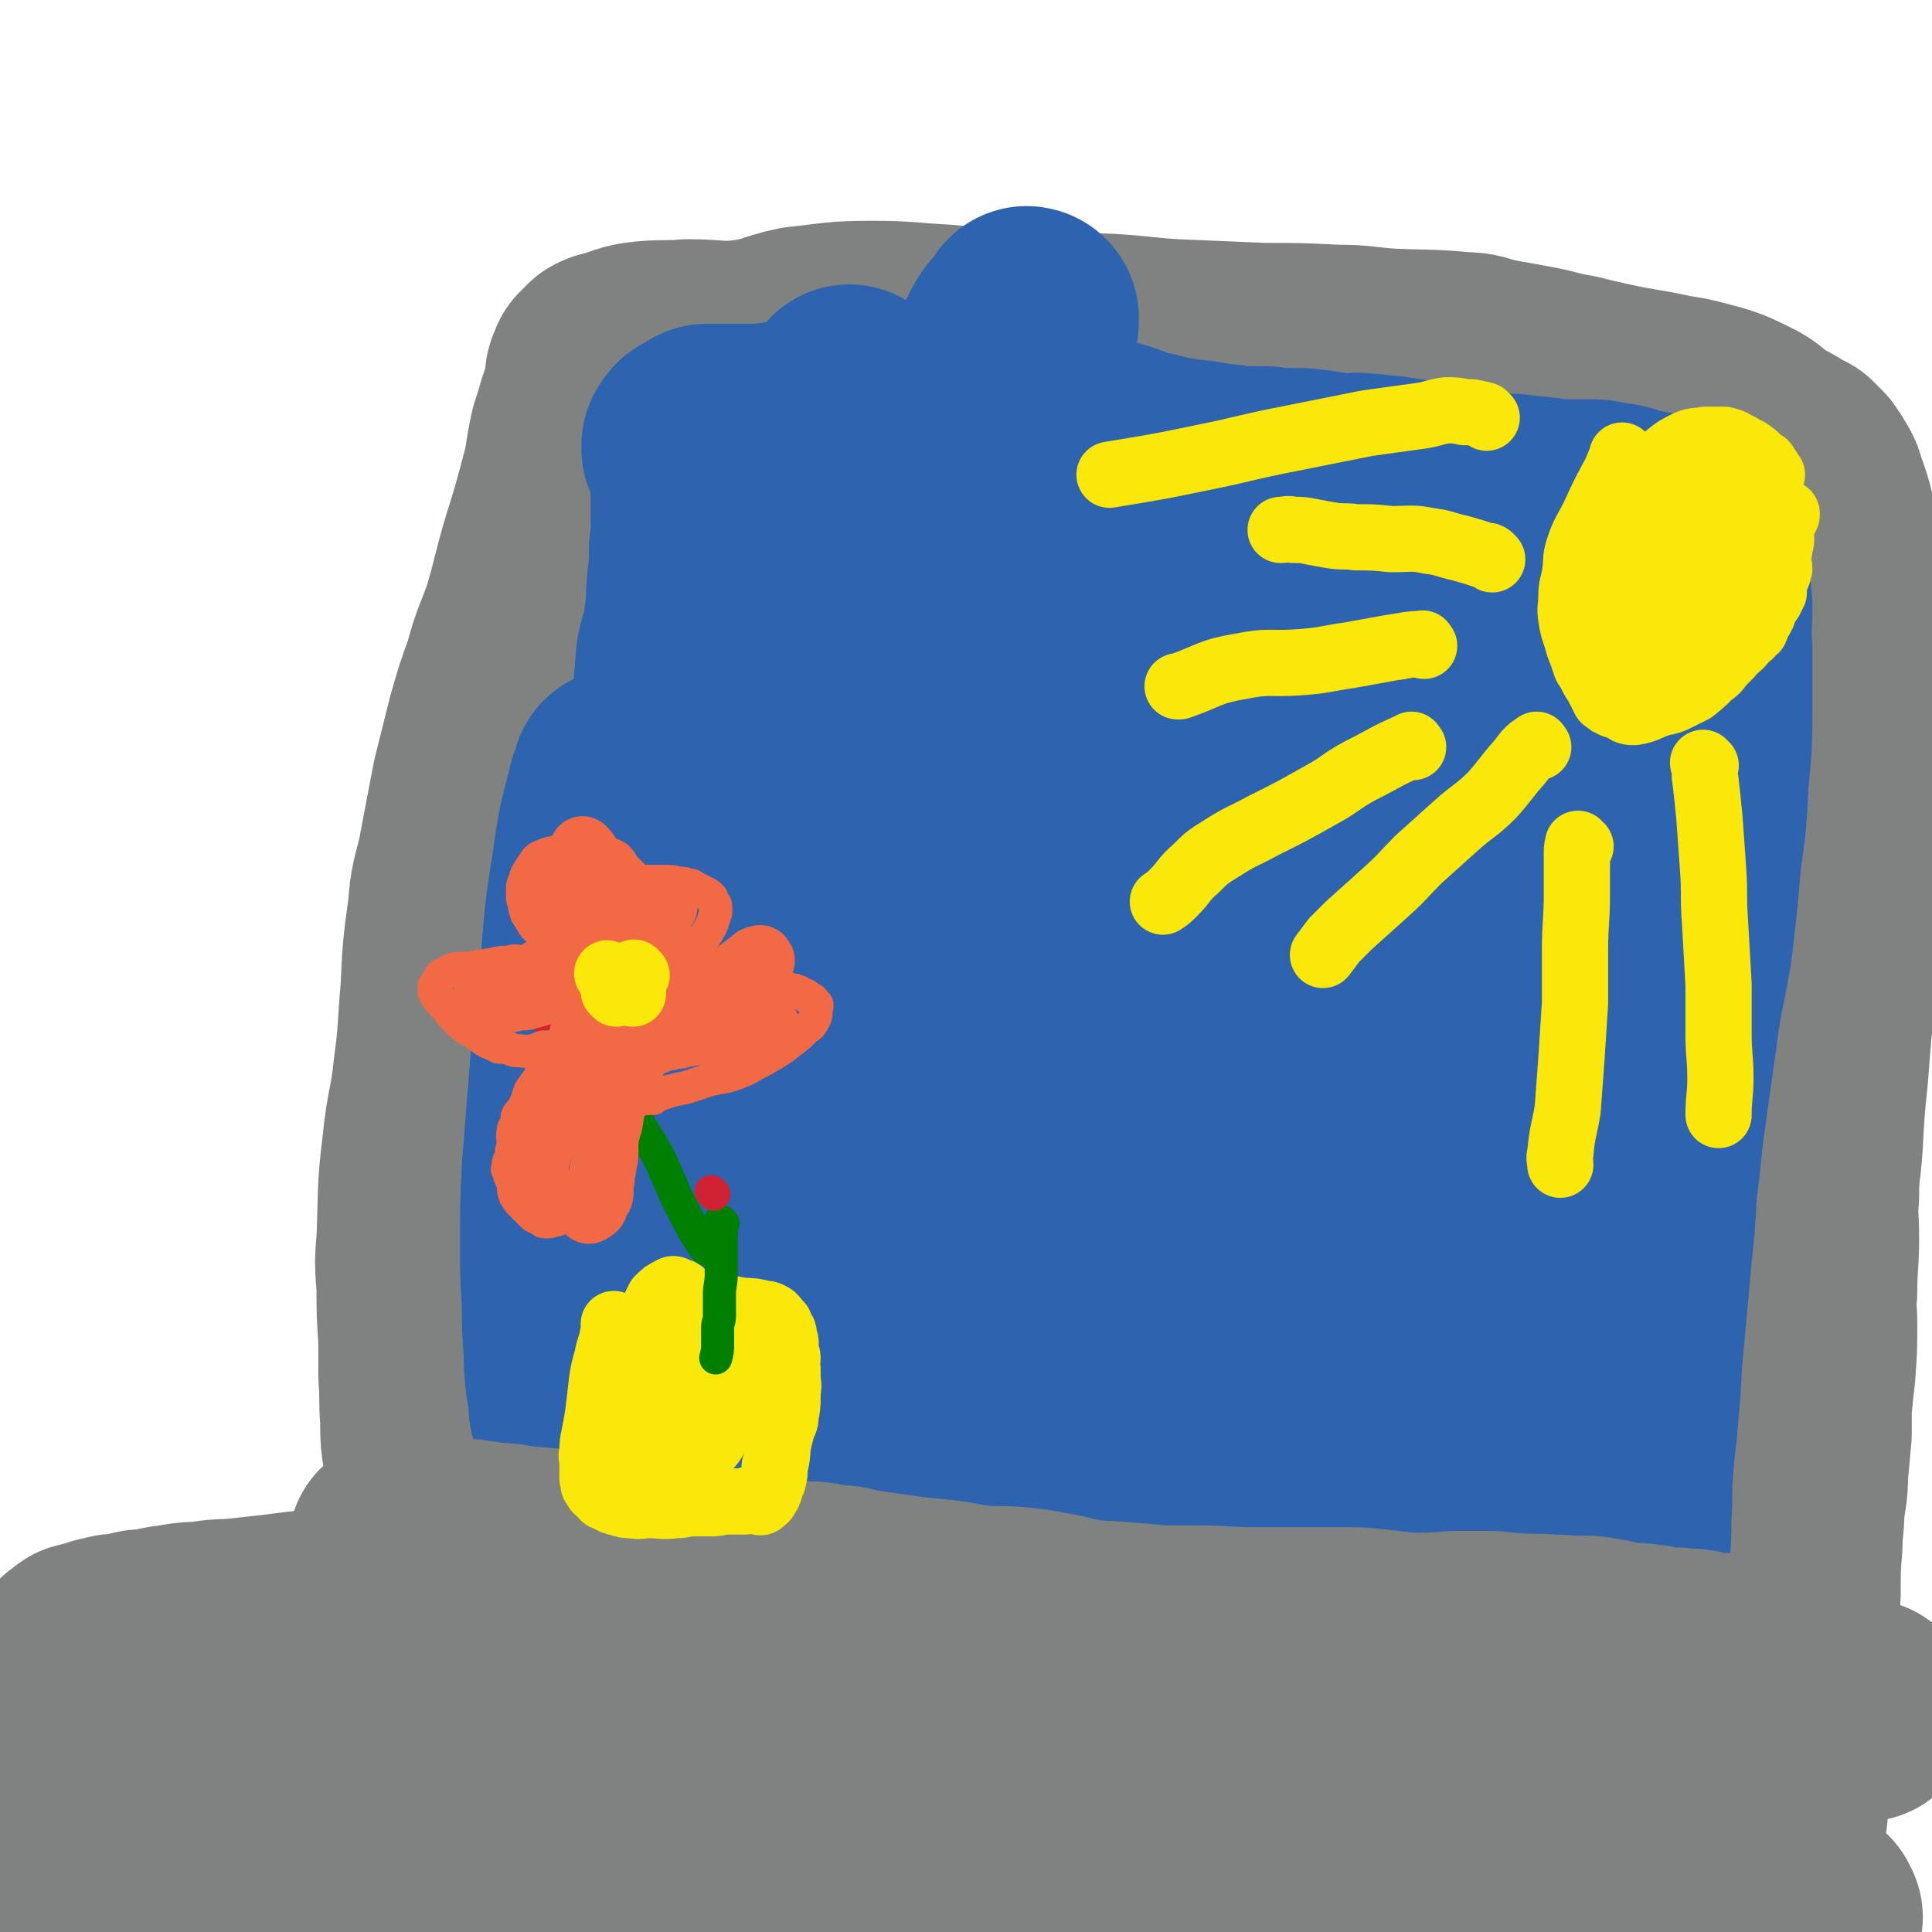
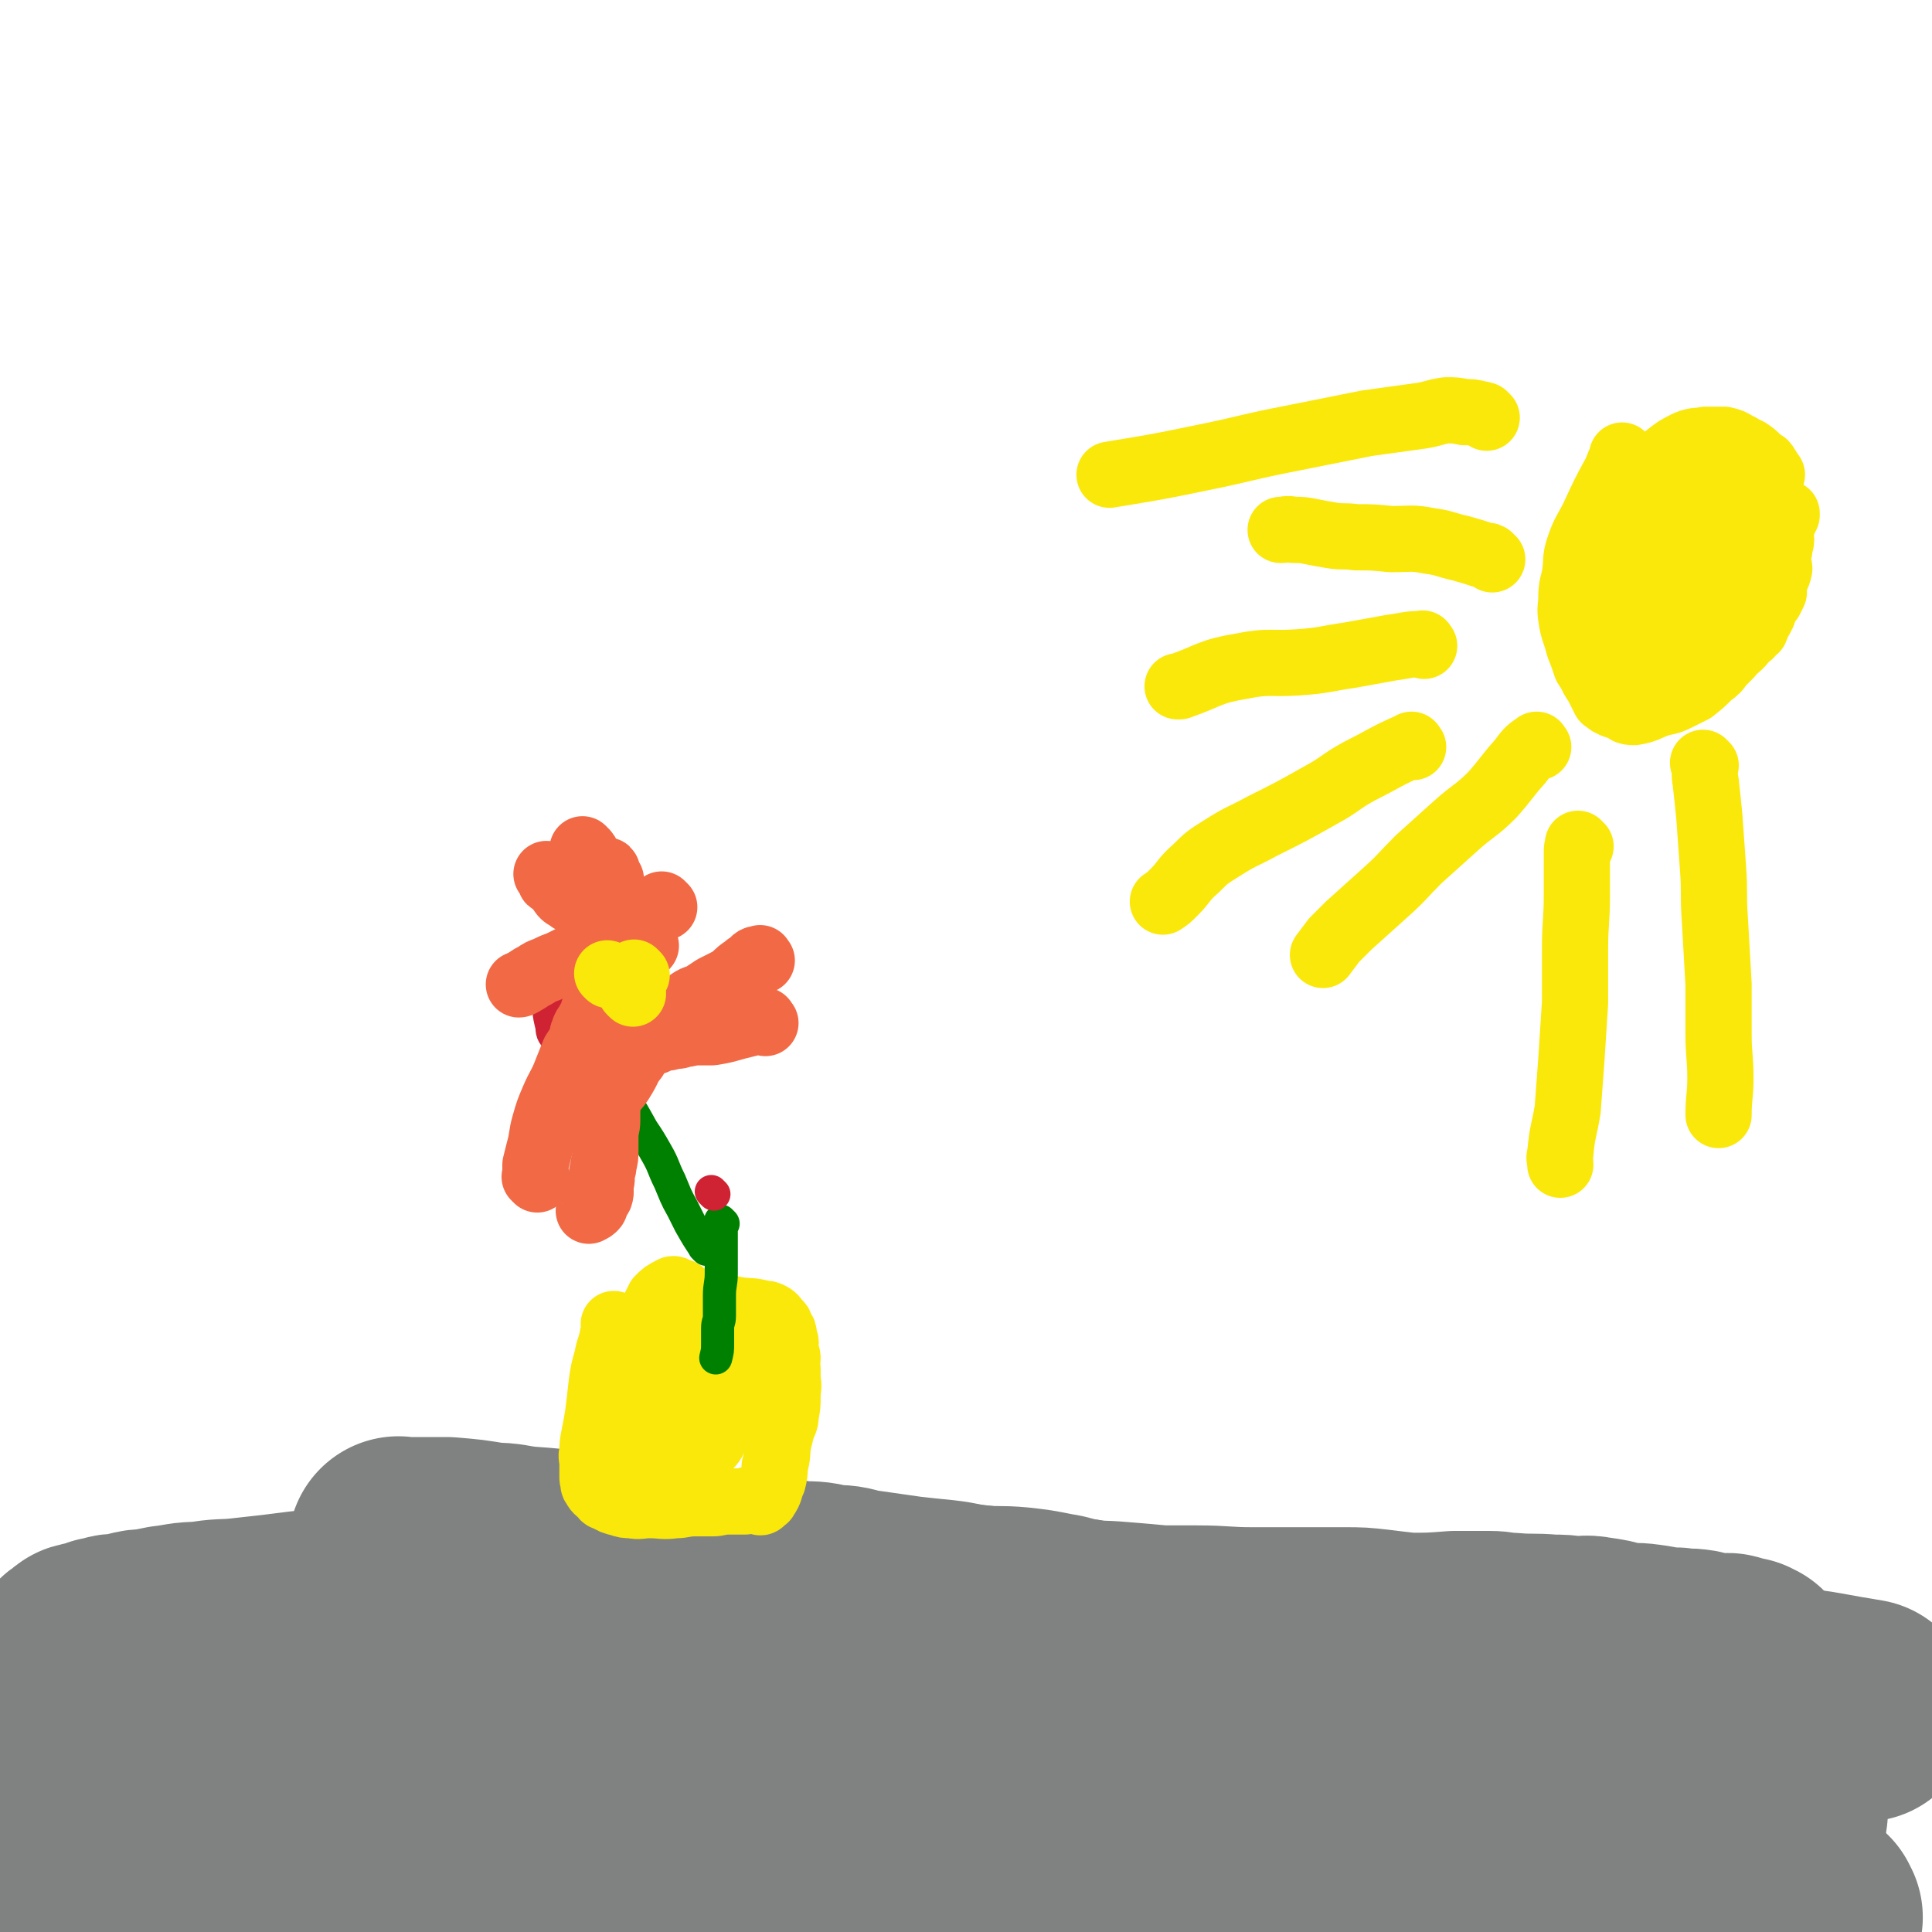
<svg xmlns="http://www.w3.org/2000/svg" viewBox="0 0 1050 1050" version="1.1">
  <g fill="none" stroke="#808282" stroke-width="120" stroke-linecap="round" stroke-linejoin="round">
    <path d="M275,1045c-1,-1 -1,-1 -1,-1 -1,-1 0,0 0,0 -1,-1 -1,-1 -2,-2 -2,-2 -1,-2 -2,-4 -1,-1 -1,-1 -2,-2 -2,-1 -2,-1 -3,-3 -2,-5 -1,-5 -2,-11 0,-6 -1,-6 -1,-13 -2,-12 -2,-12 -2,-24 -1,-8 0,-8 0,-17 0,-9 0,-9 0,-18 0,-5 0,-5 0,-10 0,-6 1,-6 2,-12 0,-5 0,-5 0,-10 1,-5 0,-5 0,-9 0,-3 1,-3 1,-6 0,-3 -1,-3 0,-5 0,-1 1,-1 2,-1 0,-1 -1,-1 -1,-1 0,-1 0,-1 0,-1 0,0 1,0 1,0 0,0 0,-1 0,-1 0,-1 1,0 1,-1 0,0 0,-1 0,-1 0,0 1,0 1,0 0,0 0,0 0,0 1,0 0,0 0,0 0,-1 0,0 0,0 " />
    <path d="M265,885c-1,-1 -1,-1 -1,-1 -1,-1 0,0 0,0 0,0 0,0 0,0 3,0 3,0 5,0 8,0 8,1 16,0 11,-1 10,-2 22,-2 13,-1 13,-1 27,-1 14,-1 14,-1 29,-2 12,-1 12,0 24,-1 14,-1 14,0 28,-2 13,-1 13,-4 26,-4 16,-1 16,0 31,2 13,0 13,0 26,1 17,2 17,1 34,3 17,2 17,2 34,5 16,2 16,1 31,4 17,2 17,2 34,5 17,2 17,3 34,6 16,2 16,1 32,3 15,2 15,3 31,6 15,2 15,1 31,3 16,2 16,3 32,6 17,2 17,3 34,6 14,2 14,2 28,4 11,1 12,1 23,3 10,1 10,1 20,2 10,1 10,1 19,2 6,0 6,0 11,0 5,1 5,1 10,2 3,0 3,0 6,0 4,0 4,0 7,1 3,0 3,1 7,1 2,0 2,0 4,1 1,0 1,0 3,1 1,0 2,0 3,1 0,1 0,1 0,2 0,0 1,-1 1,-1 0,0 0,1 0,1 0,0 1,0 1,0 0,0 0,0 0,0 0,0 0,0 0,0 -1,-1 0,0 0,0 0,0 0,0 0,0 0,1 0,1 0,1 0,1 1,1 1,1 0,8 -1,8 -2,15 -1,13 0,13 -1,26 -1,8 -2,8 -2,17 0,6 0,6 0,13 0,8 0,8 0,15 0,4 0,4 0,8 0,2 0,2 0,4 0,1 0,1 0,2 0,1 0,1 -1,2 0,0 0,0 0,1 0,0 0,0 0,1 0,1 -1,1 -1,2 0,1 0,1 -1,3 0,1 0,1 -1,2 -1,1 -2,2 -4,2 -15,1 -15,1 -30,0 -34,-1 -34,0 -68,-3 -46,-4 -46,-4 -93,-10 -30,-4 -30,-6 -60,-10 -24,-3 -25,-2 -49,-4 -24,-3 -24,-3 -47,-5 -20,-2 -20,-2 -39,-4 -17,-2 -17,-2 -33,-3 -14,-2 -14,-1 -28,-3 -10,0 -10,0 -20,-1 -3,-1 -3,-1 -7,-1 -1,0 -1,0 -3,0 0,0 0,0 0,0 2,0 2,-1 4,-1 25,-3 25,-2 50,-5 23,-3 23,-4 46,-7 20,-4 20,-3 40,-7 15,-2 15,-3 29,-6 12,-3 12,-3 25,-6 6,-2 6,-2 11,-3 3,-1 3,-1 6,-2 1,0 1,0 2,-1 1,-1 2,0 2,-1 1,-2 1,-4 -1,-5 -20,-8 -20,-10 -42,-14 -34,-6 -35,-4 -70,-7 -28,-1 -28,-1 -56,-1 -29,1 -29,1 -58,3 -27,3 -27,3 -54,6 -20,3 -21,2 -41,7 -10,2 -10,3 -20,6 -7,3 -7,3 -14,7 -1,0 -1,0 -3,1 -1,0 -1,0 -2,1 0,0 0,0 0,1 -1,3 -2,3 -1,6 9,12 9,13 20,24 13,11 13,12 29,19 18,7 19,6 39,8 17,2 18,1 35,0 19,-3 20,-3 38,-8 13,-3 12,-5 25,-9 12,-5 13,-4 25,-9 11,-4 11,-5 21,-9 7,-4 7,-4 15,-8 4,-3 4,-3 9,-5 4,-2 4,-2 8,-4 2,0 2,0 4,-2 0,0 1,0 1,0 -1,-2 -1,-2 -2,-3 -12,-6 -12,-10 -26,-11 -22,-2 -22,2 -44,5 -26,4 -26,4 -51,9 -24,4 -25,2 -48,9 -16,5 -16,7 -31,14 -12,6 -12,7 -24,13 -2,1 -2,1 -5,3 -2,2 -2,1 -4,4 -1,0 -1,1 0,2 2,3 2,4 7,7 10,6 11,8 23,10 30,5 31,4 62,3 35,-2 35,-3 70,-10 32,-6 32,-7 63,-16 27,-7 27,-8 54,-16 21,-6 21,-6 42,-11 21,-6 22,-5 42,-9 18,-5 17,-6 35,-9 18,-5 18,-4 37,-7 7,-1 7,0 13,-1 7,-2 8,-2 15,-4 2,-1 2,-1 4,-3 1,0 1,1 3,0 0,0 1,-1 0,-1 -9,-1 -10,-2 -21,-1 -25,0 -25,0 -50,4 -22,3 -22,5 -44,9 -24,4 -24,3 -48,6 -10,2 -10,1 -20,2 -8,1 -8,1 -16,2 -2,1 -3,0 -4,1 -1,0 -1,1 -1,2 0,0 0,0 0,0 23,4 23,5 46,9 22,4 22,6 44,7 18,0 18,-3 36,-5 22,-2 22,-1 44,-2 9,-1 9,-1 17,-2 9,-2 9,-2 18,-4 5,-1 5,-1 11,-2 2,-1 2,-1 4,-1 1,0 1,0 2,-1 0,0 0,0 0,0 0,0 0,0 0,0 -12,-4 -12,-5 -24,-7 -24,-5 -24,-7 -48,-9 -25,-2 -25,-1 -50,1 -23,1 -23,1 -45,4 -18,2 -18,1 -37,5 -16,3 -16,3 -33,8 -7,2 -7,2 -14,5 -4,1 -4,1 -7,3 -1,0 -1,0 -3,1 0,0 -1,0 -1,1 1,2 1,3 4,5 11,7 11,10 23,13 18,4 19,2 39,1 19,-1 19,-2 39,-6 23,-4 23,-4 46,-10 18,-4 18,-4 37,-9 10,-4 10,-4 20,-9 4,-1 4,-1 9,-4 2,0 2,0 4,-2 1,0 1,-1 2,-1 0,-1 0,-1 0,-1 -4,-4 -4,-5 -9,-8 -12,-5 -13,-5 -26,-8 -19,-3 -19,-2 -38,-3 -17,-2 -17,-2 -35,-3 -21,0 -21,0 -43,1 -20,1 -20,2 -39,4 -16,1 -16,1 -32,3 -11,1 -11,1 -21,3 -9,1 -9,2 -17,4 -5,1 -5,1 -9,3 -6,1 -8,3 -11,4 " />
-     <path d="M241,847c-1,-1 -1,-1 -1,-1 -1,-1 0,0 0,0 0,0 0,0 0,0 1,-3 2,-3 1,-7 0,-9 -1,-9 -2,-18 -2,-14 -2,-14 -3,-28 -2,-11 -2,-11 -2,-22 -1,-11 0,-12 -1,-23 0,-10 0,-10 0,-20 -1,-15 -1,-14 -1,-29 -1,-13 -1,-13 0,-25 1,-25 0,-26 3,-50 2,-21 4,-21 6,-41 3,-22 2,-22 4,-44 1,-22 1,-22 4,-44 1,-14 2,-14 5,-27 4,-21 4,-21 8,-42 4,-16 4,-16 8,-32 4,-14 4,-14 9,-28 4,-15 5,-15 10,-29 6,-20 5,-20 11,-40 5,-16 5,-16 9,-31 4,-14 3,-15 6,-29 2,-6 2,-6 4,-13 2,-6 2,-6 4,-12 1,-3 0,-3 1,-6 0,-1 -1,-1 0,-2 0,-2 1,-1 2,-2 0,-1 -1,-1 -1,-1 0,0 0,0 0,0 1,-1 1,-1 2,-2 1,-1 1,-1 2,-2 2,-1 2,-1 4,-1 9,-3 9,-4 18,-5 11,-1 11,0 23,-1 16,0 17,2 33,0 14,-2 14,-4 28,-7 19,-2 19,-3 39,-3 19,0 19,1 39,2 22,2 22,3 44,4 22,1 22,0 45,1 18,1 18,2 37,3 23,1 23,1 47,2 19,0 20,0 40,1 14,0 14,1 28,2 20,1 20,0 41,2 7,0 7,1 15,3 11,2 11,2 22,4 11,2 11,3 23,5 8,2 8,2 17,4 18,4 18,3 36,7 7,1 7,1 15,3 11,3 12,3 22,8 9,4 8,6 16,11 3,2 3,1 6,3 2,1 2,1 4,3 2,0 1,1 3,2 1,0 1,0 2,0 0,0 0,1 1,1 0,1 0,0 1,1 0,1 0,1 1,2 0,0 0,0 0,0 1,0 1,0 1,0 1,1 1,1 1,2 2,2 2,2 3,4 2,3 2,3 3,7 3,8 3,8 5,16 3,11 3,11 5,23 2,9 2,9 4,19 2,15 2,15 3,30 1,13 1,13 1,26 0,13 1,13 1,26 0,22 -1,22 -2,45 -3,25 -3,25 -6,51 -2,14 -3,13 -5,28 -3,26 -3,26 -5,52 -2,20 -2,20 -3,39 -1,14 -2,14 -2,28 -1,11 0,11 0,22 0,15 -1,15 -1,30 -1,9 0,9 0,18 0,13 0,13 -1,26 -1,9 -1,9 -2,19 0,7 0,7 0,14 -1,11 -1,11 -2,22 0,10 -1,10 -2,20 0,9 -1,9 -1,18 -1,13 -1,13 -1,27 -1,9 -1,9 -2,19 0,9 1,9 0,18 -1,7 -2,6 -2,14 -2,10 -2,10 -2,20 -1,5 0,5 -1,10 -1,4 -2,4 -2,8 -1,4 -1,4 -1,9 -1,3 0,3 -1,5 0,2 0,2 0,4 0,2 0,2 0,4 0,1 0,1 0,2 0,0 0,0 0,1 0,0 0,0 0,0 0,0 0,0 0,0 0,0 0,0 0,0 " />
  </g>
  <g fill="none" stroke="#2D63AF" stroke-width="120" stroke-linecap="round" stroke-linejoin="round">
-     <path d="M463,216c-1,-1 -1,-1 -1,-1 -1,-1 0,0 0,0 -2,4 -3,4 -5,8 -6,10 -6,11 -12,21 -7,13 -8,13 -14,27 -9,20 -10,20 -14,41 -6,25 -4,25 -6,50 -2,20 -2,20 -3,39 -2,23 -1,23 -3,46 -2,24 -1,24 -4,49 -2,21 -2,21 -6,42 -3,22 -4,21 -9,43 -4,19 -3,19 -7,39 -3,15 -2,15 -6,30 -3,13 -3,13 -7,25 -2,7 -2,7 -4,13 -1,2 -1,2 -2,4 0,1 0,1 0,2 0,0 0,0 0,0 -2,-18 -3,-18 -4,-35 0,-18 0,-18 1,-37 0,-22 0,-22 1,-44 2,-24 2,-24 4,-48 2,-21 2,-21 5,-42 2,-19 3,-19 5,-39 2,-13 1,-13 2,-26 1,-8 1,-8 2,-16 0,-6 0,-6 1,-12 0,-2 0,-2 0,-4 0,0 0,0 0,0 -1,2 -1,2 -2,5 -3,21 -3,21 -6,43 -3,26 -3,26 -5,53 -4,37 -3,37 -6,74 -3,34 -4,34 -7,67 -2,29 -1,29 -3,59 0,18 0,18 -1,37 -1,14 -1,14 -1,28 -1,4 0,4 0,9 0,2 -1,2 -1,4 0,1 0,3 0,2 0,-2 0,-4 0,-8 -2,-18 -2,-18 -3,-36 -1,-20 -1,-20 -2,-39 -2,-24 -2,-24 -4,-48 0,-15 0,-15 0,-30 -1,-29 -1,-29 -2,-58 0,-23 0,-23 0,-46 0,-21 1,-21 2,-41 0,-12 0,-12 1,-24 1,-7 1,-7 2,-13 0,-3 -1,-3 -1,-6 0,0 1,0 2,0 0,0 0,0 0,0 -3,5 -4,4 -5,10 -5,19 -5,19 -8,40 -4,26 -4,26 -6,54 -4,29 -4,29 -6,58 -2,25 -2,25 -4,50 -1,20 -1,20 -1,41 0,16 0,16 1,32 0,13 0,13 1,26 0,8 0,8 1,17 1,5 1,5 2,10 0,2 -1,2 0,5 0,1 1,1 2,2 0,0 0,0 0,0 1,0 1,0 2,-2 5,-8 7,-8 10,-17 5,-19 4,-20 8,-39 2,-15 2,-15 4,-30 2,-21 2,-21 4,-42 1,-13 1,-13 3,-27 2,-22 1,-22 3,-44 2,-21 2,-21 4,-42 3,-23 3,-23 6,-46 2,-20 2,-20 4,-40 2,-17 2,-17 4,-33 1,-12 1,-12 2,-25 1,-12 1,-12 2,-24 2,-9 3,-9 4,-18 2,-11 1,-12 2,-23 1,-8 1,-8 1,-17 1,-8 1,-8 1,-16 0,-8 0,-8 0,-16 0,-5 0,-5 -1,-9 0,-4 0,-4 -1,-7 0,-2 0,-2 -1,-3 0,-1 0,-1 -1,-2 0,-1 0,-1 0,-1 0,-1 0,-1 0,-1 0,-1 -1,0 -1,0 0,0 0,0 0,-1 0,0 0,-1 0,-1 0,0 1,0 1,0 1,0 0,-1 0,-1 0,-1 0,-1 1,-1 0,0 0,0 1,0 0,0 0,0 0,0 0,0 -1,0 -1,0 0,-1 1,-1 2,-1 2,-1 2,-2 4,-3 4,0 4,0 8,0 7,0 7,0 14,0 8,0 8,0 15,-1 9,0 9,-1 19,-1 9,-1 9,-1 19,-1 11,0 11,0 21,0 10,-1 10,-1 20,-1 9,0 9,-1 19,0 12,1 12,1 25,3 9,1 9,1 18,2 8,2 8,1 16,3 11,1 12,1 23,4 9,2 9,3 18,6 6,1 6,1 13,3 6,1 6,1 12,2 12,1 12,2 23,3 8,1 8,1 17,1 5,0 5,0 11,1 6,0 6,0 12,0 12,1 12,2 25,3 4,0 4,-1 9,0 4,0 4,0 9,1 5,0 5,0 9,1 5,0 5,1 10,2 7,1 7,1 15,3 6,1 6,1 12,2 4,1 4,1 8,2 4,0 4,0 8,0 5,0 5,0 10,0 9,1 9,1 18,2 7,1 7,1 13,1 5,0 5,0 10,0 5,0 5,0 9,1 4,1 4,1 7,1 5,1 5,2 10,3 4,1 4,0 9,2 3,0 3,1 6,2 3,0 3,0 5,1 2,0 2,0 4,1 1,0 1,0 2,0 0,0 0,1 1,1 1,0 1,0 2,1 0,0 0,0 0,0 0,0 0,0 0,0 1,1 1,0 1,1 0,0 0,0 1,1 1,2 1,2 2,4 1,6 0,6 1,12 1,10 1,10 2,21 0,12 -1,12 0,24 0,14 0,14 0,28 0,22 0,22 -2,43 -1,21 -1,21 -4,42 -2,24 -2,24 -5,49 -4,23 -5,23 -8,46 -3,21 -3,21 -6,43 -3,20 -2,20 -5,41 -1,19 -1,19 -3,38 -2,22 -2,22 -4,44 -2,20 -1,20 -3,39 -1,17 -2,16 -3,33 -1,12 0,12 -1,25 0,11 0,11 -1,22 0,8 -1,8 -1,16 0,4 0,4 0,7 0,2 0,2 0,3 0,1 0,1 0,2 0,1 0,1 0,1 0,1 0,1 0,2 0,0 -1,0 -1,0 0,1 0,1 0,2 0,0 0,1 0,1 0,0 -1,0 -1,0 -1,0 0,1 0,1 0,1 -1,0 -1,0 -1,0 0,1 -1,1 -1,1 0,1 -1,1 -1,0 -1,0 -2,0 -2,0 -2,0 -4,0 -5,0 -5,1 -10,0 -8,-1 -8,-2 -16,-4 -13,-5 -13,-6 -27,-9 -11,-4 -11,-2 -22,-5 -10,-2 -10,-3 -20,-5 -12,-4 -12,-4 -24,-7 -7,-2 -7,-1 -13,-3 -6,-2 -6,-3 -13,-5 -7,-3 -7,-4 -14,-6 -12,-4 -12,-4 -25,-7 -9,-3 -9,-2 -18,-4 -12,-3 -12,-5 -24,-7 -11,-2 -12,-1 -24,-2 -10,-1 -10,-2 -20,-3 -13,-2 -13,-4 -26,-4 -11,-1 -11,1 -23,1 -13,0 -13,-1 -27,-1 -16,0 -16,0 -31,1 -16,2 -16,3 -32,5 -18,3 -18,4 -35,5 -20,2 -20,1 -40,2 -12,1 -12,2 -24,3 -10,1 -10,1 -20,1 -4,0 -4,-1 -8,-1 -2,0 -2,0 -4,0 -1,0 -1,-1 -1,-1 0,0 0,0 0,0 5,-4 5,-6 11,-8 21,-8 22,-8 44,-13 23,-5 24,-4 48,-7 16,-2 16,-1 32,-3 20,-2 20,-3 41,-5 22,-2 22,-1 44,-2 14,-1 14,-1 27,-3 21,-3 21,-2 42,-6 14,-3 14,-3 28,-7 16,-5 17,-5 32,-10 13,-5 13,-6 25,-12 20,-8 20,-7 40,-15 14,-6 14,-5 27,-12 16,-9 17,-9 31,-20 12,-9 11,-10 21,-21 8,-8 9,-8 14,-17 8,-14 8,-14 13,-29 4,-12 4,-13 5,-26 1,-13 0,-13 -2,-26 -2,-12 -2,-12 -5,-24 -3,-12 -3,-12 -6,-24 -3,-11 -3,-11 -6,-22 -4,-11 -4,-11 -7,-23 -2,-6 -2,-6 -4,-13 -2,-4 -2,-3 -4,-7 -1,-2 -1,-2 -2,-4 -1,-1 -1,-1 -1,-1 -4,-1 -5,-4 -7,-1 -13,17 -15,18 -22,39 -11,37 -12,38 -14,76 -3,40 -1,41 4,80 5,32 6,32 16,63 9,29 11,29 23,57 7,17 6,18 14,34 2,5 3,5 5,9 1,2 1,2 2,4 0,0 0,0 0,0 3,-12 5,-12 6,-24 0,-30 -1,-30 -3,-60 -4,-34 -5,-34 -9,-68 -4,-27 -3,-27 -7,-54 -4,-27 -4,-27 -8,-54 -4,-20 -3,-21 -9,-41 -3,-13 -4,-13 -10,-27 -2,-5 -2,-5 -4,-10 -1,-3 -1,-3 -2,-5 0,0 0,0 -1,0 0,0 0,0 0,0 1,10 1,10 2,20 5,45 5,45 11,90 6,41 7,41 14,81 8,38 8,38 16,76 4,20 3,20 8,39 5,18 6,18 12,35 2,4 2,4 4,7 0,1 1,1 1,1 0,0 0,0 0,0 -3,-31 -1,-31 -7,-61 -7,-42 -10,-42 -18,-84 -8,-36 -7,-36 -14,-73 -8,-37 -7,-38 -16,-75 -7,-31 -8,-31 -16,-62 -6,-25 -5,-25 -12,-49 -7,-29 -6,-30 -16,-58 -7,-20 -8,-20 -17,-40 -4,-9 -5,-9 -10,-19 -1,0 0,-1 -1,-1 -2,-1 -3,-1 -4,0 -9,8 -11,8 -16,18 -11,24 -10,26 -16,52 -7,36 -6,37 -8,74 -3,44 -3,44 0,88 3,39 4,39 11,77 5,32 5,32 13,63 3,15 3,15 10,29 3,8 4,7 8,14 2,2 2,3 4,4 3,2 5,5 7,2 19,-19 21,-20 34,-45 17,-30 17,-31 26,-65 10,-37 8,-38 12,-76 3,-37 3,-37 3,-74 0,-22 0,-22 -3,-44 -4,-21 -4,-21 -11,-42 -5,-16 -6,-16 -12,-32 -5,-11 -5,-11 -10,-22 -3,-5 -2,-7 -7,-9 -8,-4 -9,-5 -18,-3 -11,2 -14,1 -22,10 -19,20 -18,22 -31,47 -17,31 -18,31 -29,64 -12,38 -12,39 -17,79 -5,42 -6,43 -3,85 3,40 5,40 17,78 4,14 6,13 14,25 5,7 5,8 11,14 5,3 5,4 10,4 18,-1 22,3 36,-7 21,-13 19,-18 33,-40 17,-26 18,-26 29,-55 12,-33 10,-34 17,-69 5,-27 4,-27 5,-55 1,-24 1,-24 0,-48 -1,-21 -2,-21 -5,-43 -3,-15 -1,-15 -7,-29 -7,-15 -8,-15 -18,-28 -6,-9 -6,-11 -16,-17 -13,-8 -14,-8 -29,-11 -11,-3 -13,-3 -24,1 -21,8 -23,8 -40,23 -17,16 -16,18 -29,38 -18,28 -18,28 -32,58 -16,33 -18,33 -28,68 -9,30 -8,31 -11,63 -3,27 -3,28 -1,55 1,28 1,29 6,55 3,12 5,12 10,22 4,8 4,9 9,15 2,3 3,2 6,4 2,1 2,4 3,3 7,-3 10,-3 14,-10 13,-21 13,-22 21,-47 9,-32 6,-33 12,-65 9,-42 12,-42 17,-84 3,-32 1,-33 -1,-65 -2,-25 -3,-25 -8,-49 -5,-20 -6,-20 -13,-39 -4,-13 -3,-14 -11,-25 -8,-12 -7,-14 -19,-22 -8,-5 -11,-6 -20,-4 -15,3 -18,4 -29,15 -21,19 -22,21 -37,46 -17,30 -15,32 -26,65 -11,33 -10,34 -16,68 -7,36 -7,36 -9,72 -3,30 -2,31 -1,61 1,24 1,24 5,47 3,12 4,12 8,24 2,4 2,4 4,7 1,2 1,2 2,3 1,1 1,2 2,2 2,0 3,0 4,-2 9,-19 11,-20 16,-40 9,-32 8,-32 14,-64 5,-33 6,-33 9,-66 3,-33 3,-33 3,-66 0,-27 1,-27 -2,-54 -3,-21 -4,-21 -9,-41 -4,-14 -3,-15 -8,-28 -3,-7 -4,-7 -8,-13 -2,-3 -2,-4 -4,-6 -1,-1 -2,-2 -3,-1 -10,10 -13,9 -19,23 -13,27 -13,28 -20,58 -8,35 -7,36 -10,72 -2,35 -1,36 1,72 2,40 2,40 8,81 4,27 4,27 11,55 5,21 6,21 12,43 2,6 2,6 4,13 1,1 1,1 2,3 1,2 1,2 1,3 0,0 0,0 0,0 3,-13 4,-13 5,-27 2,-26 1,-27 0,-54 -1,-29 -2,-29 -4,-59 -2,-26 -2,-26 -5,-52 -4,-26 -3,-26 -8,-53 -4,-21 -6,-21 -11,-41 -5,-22 -6,-22 -11,-44 -4,-19 -3,-19 -7,-39 -3,-13 -3,-13 -6,-27 -2,-6 -2,-6 -4,-11 -1,-2 0,-2 -1,-4 0,-1 -1,-1 -1,-1 -2,2 -3,2 -4,5 -7,22 -8,23 -10,46 -4,41 -2,42 -2,83 0,31 0,31 1,61 1,39 1,38 2,77 1,31 0,31 2,63 1,24 2,24 4,47 1,10 1,10 2,19 1,4 1,4 2,8 0,2 0,2 0,4 0,1 1,1 2,2 0,0 0,0 0,0 1,-18 2,-18 2,-35 1,-26 0,-26 -1,-53 -1,-24 -2,-24 -3,-49 -1,-31 -1,-31 -2,-63 -1,-24 -2,-24 -2,-48 -1,-19 0,-19 0,-39 0,-12 -1,-12 -1,-24 0,-3 0,-3 0,-5 0,0 0,0 0,0 0,0 0,-1 0,-1 -1,17 -1,18 -1,36 0,27 0,27 -1,54 -1,29 -2,29 -3,59 -2,29 -2,29 -3,59 -1,22 -1,22 -1,44 -1,18 -1,18 -1,35 0,9 0,9 0,18 0,2 0,2 0,4 0,1 0,1 0,2 0,1 0,1 0,2 0,0 0,0 0,0 0,0 -1,0 0,-1 2,-8 4,-7 6,-15 7,-28 6,-28 10,-56 4,-23 3,-23 6,-47 3,-21 2,-21 5,-42 4,-27 3,-27 8,-54 5,-23 5,-23 12,-46 4,-14 5,-14 9,-27 2,-5 2,-5 3,-10 0,-1 1,-1 1,-2 0,0 0,0 0,0 -6,13 -7,13 -12,26 -7,23 -6,23 -11,47 -7,30 -7,30 -12,60 -5,25 -6,25 -9,51 -4,28 -3,29 -6,57 -1,11 -2,11 -3,21 0,3 -1,3 0,5 0,1 1,2 2,2 1,-10 1,-12 2,-23 1,-18 2,-18 2,-37 1,-17 0,-17 0,-34 0,-15 -1,-15 -1,-29 -1,-21 -1,-21 -1,-42 0,-25 0,-25 1,-50 1,-18 2,-18 4,-36 3,-23 2,-23 6,-45 4,-27 3,-28 10,-55 6,-21 9,-20 17,-41 9,-24 9,-24 17,-48 5,-17 5,-17 11,-34 5,-16 4,-17 11,-33 5,-12 7,-11 12,-23 6,-11 6,-11 11,-22 3,-5 2,-5 4,-11 1,-1 1,-1 1,-3 0,-1 0,-1 0,-1 0,-1 -1,-1 -1,-1 0,0 0,0 0,0 -5,8 -7,7 -11,16 -5,12 -4,13 -9,25 -7,19 -7,19 -14,38 -6,16 -6,16 -12,33 -6,14 -5,14 -11,28 -4,11 -6,11 -10,22 -6,15 -5,15 -10,30 -4,11 -4,11 -7,22 -3,16 -3,16 -3,32 0,12 -1,13 2,24 3,12 4,12 9,22 3,7 2,7 6,13 4,5 4,5 9,9 2,2 2,3 6,4 3,2 4,2 8,1 8,-3 8,-3 15,-9 12,-9 13,-9 23,-21 9,-10 8,-11 15,-22 6,-12 6,-12 11,-25 5,-16 5,-16 9,-32 2,-10 2,-10 4,-20 1,-8 1,-8 2,-16 0,-6 -1,-6 -2,-11 0,-4 0,-4 -1,-7 -1,-2 -1,-2 -1,-4 -1,-1 0,-2 -1,-1 -11,0 -13,-3 -22,2 -19,9 -20,9 -34,25 -27,29 -28,30 -49,64 -8,12 -5,14 -9,27 " />
-   </g>
+     </g>
  <g fill="none" stroke="#808282" stroke-width="120" stroke-linecap="round" stroke-linejoin="round">
    <path d="M306,894c-1,-1 -1,-1 -1,-1 -1,-1 0,0 0,0 0,0 0,0 0,0 0,0 0,0 0,0 -1,-1 0,0 0,0 -4,0 -5,0 -9,0 -18,-1 -18,-1 -35,-1 -13,-1 -13,0 -25,0 -12,0 -12,0 -25,0 -8,0 -8,0 -16,0 -6,0 -6,0 -11,0 -6,0 -6,1 -12,1 -8,0 -8,0 -16,0 -7,0 -7,0 -14,0 -4,0 -4,0 -8,1 -4,1 -4,1 -8,2 -2,0 -2,0 -5,1 -3,2 -4,1 -7,3 -3,2 -3,2 -6,5 -2,2 -2,2 -5,4 -3,3 -3,3 -5,6 -3,2 -4,1 -6,4 -4,3 -3,4 -6,8 0,1 -1,1 -2,2 -1,2 -1,2 -3,5 -1,2 -1,2 -3,5 -1,3 -1,3 -1,6 -3,5 -4,5 -5,11 -1,7 0,8 0,15 0,5 1,5 1,9 1,8 1,8 1,15 1,10 0,10 1,19 0,6 0,6 1,12 0,5 1,4 1,9 0,4 0,4 0,8 0,2 1,2 1,4 0,2 0,2 1,4 0,2 0,2 0,4 0,1 0,2 0,3 0,0 1,0 1,0 0,1 0,1 0,2 0,1 1,1 2,2 0,0 -1,0 -1,0 0,0 1,0 2,0 0,0 -1,1 -1,1 0,1 1,0 1,1 0,1 0,1 0,1 0,1 0,1 0,1 0,0 0,0 0,0 " />
    <path d="M229,888c-1,-1 -1,-1 -1,-1 -1,-1 -1,0 -1,0 -2,0 -3,0 -5,0 -2,0 -2,-1 -5,-1 -1,-1 -1,0 -2,0 -3,0 -3,-1 -5,-1 -3,-1 -3,-1 -5,-1 -4,-1 -4,-1 -7,-1 -3,0 -3,-1 -5,-1 -3,-1 -3,-1 -6,-1 -3,0 -3,0 -6,0 -4,0 -4,0 -8,0 -4,0 -4,0 -8,0 -8,1 -8,1 -16,2 -9,1 -9,1 -18,2 -10,1 -10,0 -21,2 -10,0 -10,1 -19,2 -5,1 -5,1 -10,2 -4,0 -4,0 -8,1 -3,1 -3,1 -6,2 -3,0 -3,-1 -6,0 -1,0 -1,1 -2,2 -1,0 -2,-1 -2,-1 -2,0 -1,1 -2,2 -1,0 -1,-1 -1,-1 -1,0 -1,1 -2,1 -1,0 -1,0 -1,0 -1,0 -1,0 -1,0 -1,0 -1,1 -2,1 -1,0 -2,0 -2,0 -1,0 -1,1 -1,2 -2,1 -3,0 -4,2 -3,4 -4,4 -6,8 -3,4 -3,4 -4,9 -2,9 -1,10 -2,19 -2,14 -3,14 -3,27 -1,13 -1,13 -1,26 0,9 1,9 1,18 0,9 0,9 0,17 1,7 1,7 3,13 0,5 0,5 2,11 0,1 0,1 1,3 1,3 1,3 2,5 2,3 3,2 5,4 2,2 2,2 4,4 3,3 3,3 6,6 4,3 4,3 8,7 4,2 4,2 7,5 4,2 4,2 9,4 8,4 7,5 16,8 11,4 12,4 24,6 15,3 15,3 31,4 20,0 20,-1 41,-3 19,-2 19,0 38,-4 21,-5 20,-8 42,-13 17,-5 17,-5 34,-9 12,-3 12,-3 24,-5 4,-2 5,-1 10,-2 5,-2 5,-2 11,-3 2,-1 2,-1 5,-2 1,-1 1,-2 3,-2 1,-1 1,0 1,0 1,0 1,-1 2,-1 0,-1 -1,-1 -1,-1 -17,-10 -17,-11 -34,-19 -17,-8 -17,-8 -34,-12 -18,-6 -18,-3 -36,-8 -19,-5 -18,-7 -36,-12 -12,-3 -12,-3 -24,-6 -10,-2 -10,-2 -21,-4 -12,-2 -12,-3 -23,-5 -7,-1 -7,-1 -13,-1 -4,-1 -4,0 -7,0 -2,0 -1,-1 -2,-1 -1,0 -1,0 -1,0 0,0 0,0 0,0 2,-1 2,-1 5,-1 20,-2 20,-2 40,-3 25,-3 25,-2 51,-5 26,-3 26,-2 52,-6 32,-6 32,-6 63,-15 15,-5 15,-6 30,-13 9,-4 9,-4 18,-8 3,-1 3,0 5,-1 2,-1 2,-1 3,-2 1,-1 1,-1 1,-1 0,0 0,0 0,0 -1,-1 0,-1 -1,-1 -13,-5 -12,-6 -26,-9 -24,-5 -25,-5 -50,-8 -26,-2 -26,-1 -53,-2 -16,-1 -16,-1 -32,0 -21,1 -21,2 -42,4 -10,2 -10,2 -20,3 -12,2 -12,1 -24,4 -7,2 -6,3 -13,6 -3,2 -2,2 -5,4 -1,1 -3,1 -2,1 9,7 10,9 22,14 25,12 25,13 51,21 31,10 32,9 64,14 28,5 28,4 56,6 27,3 27,2 55,3 31,1 31,0 63,0 25,0 25,0 49,1 35,2 35,3 70,5 30,1 30,1 59,2 31,2 31,2 62,4 20,1 20,2 40,2 21,0 21,0 42,-1 20,-1 20,-2 39,-3 12,-1 12,-1 24,-2 14,-1 14,-2 28,-3 7,-1 7,-2 15,-2 7,0 7,1 13,1 6,0 6,-1 12,-1 11,0 11,0 23,1 4,1 4,1 9,1 2,0 2,-1 4,-1 2,0 2,0 3,0 2,0 2,0 3,0 1,0 1,0 2,0 1,0 1,-1 2,-1 0,-1 0,0 0,0 0,0 0,0 0,0 1,0 0,0 0,0 0,-1 0,0 0,0 0,0 0,0 0,0 -3,2 -3,2 -7,3 -6,2 -7,2 -13,2 -6,0 -6,-2 -13,-3 -21,-2 -21,-2 -41,-4 -13,-1 -13,-2 -25,-3 -20,-2 -20,-3 -40,-4 -26,0 -26,2 -53,2 -16,-1 -16,-2 -32,-2 -28,-1 -28,0 -57,1 -25,0 -26,0 -51,0 -29,0 -29,-1 -57,-2 -28,-1 -28,-1 -56,-2 -28,-2 -28,-2 -55,-5 -13,-1 -13,-2 -24,-4 -16,-3 -16,-2 -32,-6 -9,-1 -8,-1 -17,-4 -8,-2 -8,-3 -16,-4 -15,-3 -15,-2 -30,-4 -12,-1 -12,-1 -24,-2 -15,-1 -15,0 -30,-2 -11,0 -11,-1 -22,-1 -6,-1 -6,-1 -12,-1 -5,0 -5,0 -10,-1 -2,0 -2,0 -3,-1 -1,-1 -1,-1 -2,-1 -1,-1 -1,0 -2,0 -3,0 -3,0 -6,0 -2,0 -2,0 -4,0 -2,0 -2,0 -4,0 -2,0 -2,-1 -3,-1 -1,0 -1,1 -3,1 -1,0 -1,0 -3,0 -1,0 -1,1 -2,1 -1,1 -1,1 -3,2 -1,0 -1,-1 -1,-1 -3,2 -3,2 -5,5 -3,4 -3,4 -6,9 0,1 0,1 -1,2 " />
    <path d="M218,842c-1,-1 -1,-1 -1,-1 -1,-1 0,0 0,0 0,0 0,0 0,0 6,0 6,0 11,0 8,0 8,0 15,0 12,1 12,1 24,3 9,0 9,1 18,2 14,1 14,1 28,3 9,1 9,2 19,3 14,2 14,1 28,3 11,1 11,2 21,3 15,2 15,2 29,4 12,1 12,1 25,3 8,0 8,0 16,2 7,0 7,0 14,2 14,2 14,2 28,4 9,1 9,1 19,2 9,1 9,2 19,3 11,1 11,0 22,1 9,1 9,1 19,3 7,1 7,2 14,3 11,2 11,1 22,2 12,1 12,1 23,2 9,0 9,0 19,0 15,0 15,1 31,1 9,0 9,0 19,0 15,0 15,0 31,0 8,0 8,0 17,1 8,1 8,1 17,2 13,0 13,0 26,-1 9,0 9,0 18,0 6,0 6,1 12,1 11,1 11,0 22,1 6,0 6,0 13,1 5,0 5,-1 10,0 7,1 7,1 14,3 7,1 7,0 14,1 8,1 8,2 17,2 5,1 5,0 11,1 5,1 4,2 10,3 3,0 3,-1 7,-1 1,0 1,1 2,1 2,1 2,0 4,1 1,0 1,0 2,0 1,1 1,1 2,2 0,0 0,-1 0,-1 0,0 0,1 0,1 0,0 1,0 1,0 0,0 0,1 0,1 0,1 1,0 1,0 0,0 0,1 0,1 1,2 1,2 1,3 1,5 0,5 0,11 -1,6 -1,6 -2,13 -1,10 -1,10 -1,19 -1,8 -1,8 -1,17 0,7 0,7 0,14 0,6 1,6 2,12 0,4 0,4 1,8 1,3 1,3 2,6 1,3 1,4 3,7 2,3 3,3 7,7 2,2 3,2 6,4 2,2 2,2 4,4 2,1 2,0 4,2 1,0 1,1 3,2 0,0 1,-1 2,0 0,0 0,1 0,2 0,0 1,-1 2,-1 0,0 -1,1 -1,1 0,0 1,0 1,0 0,0 0,1 0,1 0,0 1,0 1,0 0,0 0,0 0,0 " />
    <path d="M936,920c-1,-1 -1,-1 -1,-1 -1,-1 0,0 0,0 0,0 0,0 0,0 0,0 0,0 0,0 -1,-1 0,0 0,0 1,0 1,0 2,0 8,1 8,1 16,2 7,0 7,1 14,1 12,2 12,1 23,3 11,2 11,2 23,4 0,0 0,1 0,1 " />
  </g>
  <g fill="none" stroke="#FAE80B" stroke-width="36" stroke-linecap="round" stroke-linejoin="round">
    <path d="M335,721c-1,-1 -1,-1 -1,-1 -1,-1 0,0 0,0 0,0 0,0 0,0 0,3 0,3 -1,6 -1,6 -2,6 -3,12 -2,7 -2,7 -3,14 -1,9 -1,9 -2,17 -1,6 -1,6 -2,11 -1,5 -1,5 -1,9 -1,3 0,3 0,6 0,1 0,1 0,3 0,1 0,1 0,3 0,1 0,1 0,2 0,2 1,1 1,2 0,1 -1,2 0,2 1,3 2,3 4,5 1,1 1,2 3,2 3,2 3,2 7,3 3,1 3,1 6,1 5,1 5,0 10,0 7,0 7,1 14,0 5,0 5,-1 10,-1 5,0 5,0 10,0 4,0 4,-1 9,-1 3,0 3,0 5,0 2,0 2,0 4,0 1,0 1,-1 2,-1 1,0 1,0 2,0 1,0 1,0 1,0 1,0 1,0 1,0 1,0 1,0 2,0 0,0 0,0 0,0 0,1 0,1 0,1 0,1 1,0 1,0 0,0 0,0 0,0 0,-1 0,-1 0,-1 1,-1 2,0 2,-1 3,-4 2,-5 4,-9 1,-4 1,-4 1,-8 2,-7 1,-7 2,-13 1,-4 1,-4 2,-8 1,-3 2,-3 2,-7 1,-5 1,-5 1,-10 0,-5 1,-5 0,-9 0,-3 0,-3 0,-6 -1,-3 0,-3 0,-6 0,-2 -1,-2 -1,-4 -1,-2 0,-2 0,-4 0,-2 -1,-2 -1,-3 0,-1 0,-1 0,-1 0,-2 0,-2 -1,-3 0,-1 -1,-1 -1,-1 0,-1 0,-1 0,-1 0,-1 0,-1 -1,-2 -2,-2 -2,-3 -4,-4 -2,-1 -2,-1 -4,-1 -7,-2 -7,-1 -14,-2 -5,-1 -5,-1 -9,-1 -6,0 -6,0 -11,2 -3,0 -3,1 -5,1 -3,1 -3,1 -6,1 -2,1 -2,1 -4,3 -2,1 -3,1 -4,2 " />
    <path d="M423,733c-1,-1 -1,-1 -1,-1 -1,-1 0,0 0,0 0,0 0,0 0,0 -2,1 -2,1 -4,2 -3,1 -3,0 -5,2 -3,2 -3,3 -6,6 -3,3 -3,3 -6,6 -2,3 -3,2 -5,5 -2,2 -2,2 -3,5 -2,2 -2,2 -3,5 -2,2 -2,2 -3,4 0,1 0,1 0,3 0,2 -1,2 -1,4 0,0 0,0 0,1 0,1 0,1 1,2 0,0 0,0 1,1 0,0 0,0 0,0 1,0 2,0 3,-1 3,-2 3,-2 6,-6 3,-4 3,-4 5,-10 1,-4 1,-4 1,-9 0,-4 0,-4 0,-8 0,-3 -1,-4 -1,-7 -1,-3 -1,-3 -3,-7 -1,-3 -1,-3 -4,-6 -2,-3 -2,-3 -5,-5 -2,-2 -2,-2 -4,-2 -3,-2 -3,-2 -5,-2 -3,0 -3,0 -6,1 -2,0 -2,0 -5,2 -2,1 -2,0 -4,2 -2,2 -3,2 -4,5 -3,5 -3,5 -5,11 -1,6 -1,7 -1,13 0,7 0,7 1,13 1,6 1,6 3,12 2,5 2,5 4,9 1,2 1,2 3,4 1,2 1,2 2,3 2,2 1,2 3,3 2,1 2,1 4,1 3,-2 4,-2 6,-5 4,-4 5,-4 7,-9 2,-9 2,-9 3,-18 0,-7 0,-7 -1,-14 0,-8 -1,-8 -3,-16 -2,-6 -2,-6 -5,-12 -2,-4 -2,-4 -4,-8 -2,-3 -2,-3 -5,-6 -2,-2 -2,-2 -3,-3 -1,-1 -1,-1 -2,-1 -2,-1 -3,-2 -4,-1 -4,2 -4,2 -7,5 -4,8 -4,8 -7,17 -4,11 -3,11 -5,23 -1,8 -1,8 -1,16 0,6 0,6 0,13 0,3 0,3 1,6 0,2 1,2 1,4 1,1 1,1 2,3 0,1 0,1 0,3 0,0 0,0 0,0 5,-5 7,-4 11,-10 4,-5 3,-6 5,-12 3,-9 4,-8 5,-17 1,-7 0,-7 0,-13 0,-6 0,-6 -1,-12 0,-2 0,-2 -1,-5 0,-1 0,-1 0,-2 0,-1 0,-1 -1,-2 0,0 0,0 0,0 -1,0 -1,-1 -2,0 -2,1 -2,1 -2,3 -3,5 -4,5 -5,11 -1,7 -1,7 0,14 1,7 0,7 2,15 2,4 2,4 4,7 2,3 2,3 4,7 0,1 0,1 2,3 0,1 1,0 2,2 0,0 0,0 0,1 1,0 1,0 2,0 0,0 0,1 0,1 0,0 0,-1 1,-2 0,-1 1,-1 1,-3 -2,-4 -2,-4 -4,-8 -5,-8 -6,-8 -11,-14 -3,-4 -4,-4 -7,-7 -3,-3 -2,-3 -5,-5 -1,-1 -2,-1 -3,-3 0,0 -1,0 -1,0 0,0 0,0 0,0 " />
  </g>
  <g fill="none" stroke="#008000" stroke-width="18" stroke-linecap="round" stroke-linejoin="round">
    <path d="M384,679c-1,-1 -1,-1 -1,-1 -1,-1 0,0 0,0 0,0 0,0 0,0 0,0 0,0 0,0 -4,-6 -4,-6 -8,-13 -2,-4 -2,-4 -4,-8 -4,-7 -4,-8 -7,-15 -4,-8 -3,-8 -7,-15 -4,-7 -4,-7 -8,-13 -5,-9 -5,-9 -10,-17 -3,-5 -3,-5 -7,-9 -2,-2 -2,-2 -4,-4 -2,-2 -2,-2 -4,-4 -3,-2 -3,-3 -7,-4 -3,-1 -4,0 -7,0 -2,0 -1,0 -3,1 " />
    <path d="M393,665c-1,-1 -1,-1 -1,-1 -1,-1 0,0 0,0 0,0 0,0 0,0 0,0 0,0 0,0 -1,-1 0,0 0,0 0,1 0,2 0,3 0,5 0,5 0,10 0,7 0,7 0,15 0,6 -1,6 -1,12 0,6 0,6 0,11 0,4 -1,3 -1,7 0,4 0,4 0,8 0,4 0,4 -1,8 " />
  </g>
  <g fill="none" stroke="#CF2233" stroke-width="18" stroke-linecap="round" stroke-linejoin="round">
    <path d="M388,649c-1,-1 -1,-1 -1,-1 -1,-1 0,0 0,0 0,0 0,0 0,0 0,0 0,0 0,0 " />
    <path d="M303,548c-1,-1 -1,-1 -1,-1 -1,-1 0,0 0,0 0,0 0,0 0,0 0,0 0,0 0,0 -1,-1 0,0 0,0 1,1 2,0 2,1 3,4 2,5 5,9 3,3 3,3 6,6 3,3 3,3 5,5 1,1 1,1 2,1 2,1 1,2 2,2 1,0 1,0 2,0 1,0 1,1 2,1 2,0 1,-1 3,-1 0,-1 0,0 0,0 1,-1 1,-1 2,-2 1,-1 2,0 2,-1 1,-2 1,-2 1,-3 0,-2 1,-1 1,-3 0,-2 0,-2 0,-4 0,-2 0,-2 -2,-4 -3,-4 -2,-4 -7,-8 -5,-4 -6,-4 -12,-6 -3,-2 -4,-1 -7,-2 -2,-1 -1,-1 -3,-2 -1,-1 -1,-1 -1,-1 -1,-1 -1,0 -2,0 -1,0 -1,0 -1,0 -1,0 -1,0 -1,0 -2,3 -2,3 -2,6 -1,8 -1,9 1,17 0,4 1,4 3,7 2,3 2,3 4,6 3,2 4,2 8,4 2,1 2,1 4,1 2,1 2,1 3,1 2,0 2,0 4,-1 2,-2 2,-3 4,-4 2,-2 2,-2 4,-4 1,-1 0,-1 1,-3 0,0 0,-1 0,-1 0,-2 0,-1 1,-2 0,-2 1,-2 1,-2 0,-2 -1,-1 -1,-2 -2,-3 -1,-3 -2,-5 -2,-1 -3,-1 -5,-1 -5,-2 -5,-2 -10,-4 -3,-1 -3,-1 -5,-1 -3,-1 -3,0 -5,0 -1,0 -1,0 -2,0 -1,0 -2,0 -2,0 -1,0 -1,0 -1,1 -1,1 -2,1 -1,3 3,7 6,10 9,15 " />
  </g>
  <g fill="none" stroke="#F26946" stroke-width="18" stroke-linecap="round" stroke-linejoin="round">
-     <path d="M300,525c-1,-1 -1,-1 -1,-1 -1,-1 0,0 0,0 0,0 0,0 0,0 0,0 -1,0 0,0 1,-3 2,-3 4,-5 2,-3 2,-3 4,-6 3,-4 4,-4 7,-7 4,-4 3,-4 6,-7 3,-3 3,-3 6,-6 4,-3 4,-3 7,-6 3,-3 3,-3 6,-5 2,-2 3,-1 5,-2 3,-1 3,-1 6,-1 5,0 5,0 10,0 5,0 5,0 9,1 3,0 3,0 5,1 2,0 2,0 3,1 2,1 2,1 4,2 1,1 1,1 2,1 2,1 2,1 3,2 1,1 1,1 1,2 1,2 2,2 2,4 0,2 0,2 0,3 -1,3 -1,3 -2,6 -2,4 -2,4 -4,7 -3,3 -3,3 -6,5 -3,2 -2,3 -5,5 -3,2 -3,2 -5,4 -3,2 -3,2 -5,4 -2,2 -2,2 -4,3 -2,2 -2,1 -4,3 -1,1 -1,2 -2,3 -1,1 -1,0 -2,1 -1,0 -1,0 -1,1 0,0 0,1 0,1 1,0 1,0 2,0 6,0 7,0 13,0 5,0 5,-1 10,-1 4,0 4,0 7,0 4,0 4,-1 7,-1 4,0 4,0 7,0 3,0 3,-1 6,-1 2,0 2,0 4,0 2,0 2,0 4,0 4,0 4,0 7,0 5,0 5,0 9,1 3,0 3,0 5,1 2,0 2,0 4,1 1,0 1,1 2,1 1,1 1,0 2,1 1,0 0,1 1,1 1,1 1,0 2,1 1,0 1,1 1,1 1,1 1,1 2,2 0,0 0,1 0,1 -1,3 0,4 -1,6 -2,4 -2,4 -5,6 -4,4 -4,4 -8,7 -5,4 -5,4 -10,7 -5,3 -5,3 -9,5 -5,3 -5,3 -10,5 -8,3 -8,2 -16,4 -6,2 -6,2 -12,4 -5,1 -5,1 -9,2 -3,1 -3,1 -6,2 -2,1 -2,1 -3,2 -2,0 -2,0 -4,0 -1,0 -1,0 -2,0 -1,0 -1,1 -2,1 -1,0 0,-1 -1,-1 -1,-1 -2,0 -2,0 -1,0 0,-1 0,-1 0,-1 -1,0 -1,0 -1,0 -1,0 -1,-1 0,0 0,0 0,0 0,3 0,3 0,6 -1,6 -1,6 -2,12 -2,5 -1,5 -3,10 -2,6 -1,6 -4,12 -1,3 -2,3 -4,5 -2,4 -2,4 -4,7 -2,3 -1,3 -3,5 -1,3 -2,2 -4,4 -2,2 -2,3 -5,4 -3,1 -3,0 -6,1 -3,1 -3,2 -5,2 -3,1 -3,1 -5,1 -2,0 -2,0 -3,-1 -2,-1 -2,-1 -4,-2 -3,-3 -3,-3 -6,-6 -2,-2 -2,-2 -4,-5 -1,-3 -1,-3 -1,-6 -1,-3 -1,-3 -2,-5 0,-1 0,-2 0,-3 0,-1 -2,0 -1,-1 0,-4 1,-4 2,-8 0,-2 0,-2 1,-5 0,-4 -1,-4 0,-7 0,-2 0,-2 1,-2 1,-2 1,-1 2,-2 0,-2 -1,-2 -1,-4 1,-2 1,-2 3,-4 1,-2 1,-2 2,-4 1,-3 1,-3 2,-6 2,-3 2,-3 5,-7 1,-2 1,-3 3,-5 1,-3 2,-2 4,-5 0,0 0,0 1,-1 0,-1 0,-1 1,-2 0,0 0,0 0,0 0,-1 1,0 1,0 0,0 0,0 0,-1 0,0 0,-1 0,-1 0,0 -1,0 -1,0 -1,0 -1,-1 -2,-2 -1,0 -1,0 -3,0 -1,0 -1,0 -2,0 -3,1 -3,2 -6,2 -4,1 -4,0 -8,0 -3,0 -3,-1 -6,-2 -3,0 -3,1 -6,-1 -5,-2 -5,-2 -10,-6 -4,-2 -4,-2 -8,-5 -2,-2 -2,-2 -4,-4 -2,-2 -2,-2 -4,-5 -2,-2 -2,-2 -4,-4 -1,-1 0,-1 -1,-2 0,-1 -1,0 -1,-1 -1,-1 0,-1 -1,-2 0,0 0,0 0,-1 0,0 0,0 0,0 0,-1 0,-1 0,-1 0,-1 0,-1 0,-1 3,-4 2,-6 6,-7 6,-4 7,-2 14,-3 6,-1 6,-1 12,-2 4,-1 4,-1 8,-1 4,-1 4,-1 8,0 4,0 3,1 7,2 4,0 4,0 8,1 4,0 4,0 8,1 2,0 2,-1 4,0 1,0 1,1 3,2 0,0 0,-1 0,-1 0,0 0,0 0,0 1,0 0,0 0,0 -1,-1 -1,-1 -1,-1 -3,-3 -3,-3 -6,-6 -3,-3 -4,-2 -6,-5 -3,-2 -3,-2 -5,-5 -1,-2 -1,-2 -2,-4 -2,-2 -2,-2 -4,-4 -1,-2 -1,-2 -3,-5 0,-1 -1,-1 -1,-2 -1,-3 -1,-3 -1,-5 -1,-2 -1,-2 -1,-3 0,-2 0,-2 0,-5 0,-2 0,-2 1,-4 1,-2 0,-2 2,-5 1,-2 1,-2 3,-4 1,-2 1,-3 3,-4 6,-3 6,-2 13,-4 4,0 4,0 9,0 3,-1 3,0 6,0 4,0 4,0 6,1 3,1 2,2 4,3 3,1 3,1 5,3 3,2 3,2 6,5 3,3 3,3 5,6 1,3 1,3 3,7 2,4 2,4 4,9 1,4 1,4 1,8 0,3 0,3 0,7 0,3 0,3 -1,6 " />
-   </g>
+     </g>
  <g fill="none" stroke="#FAE80B" stroke-width="36" stroke-linecap="round" stroke-linejoin="round">
    <path d="M883,249c-1,-1 -1,-1 -1,-1 -1,-1 0,0 0,0 0,0 0,0 0,0 -2,4 -2,4 -4,9 -6,11 -6,11 -12,24 -4,8 -5,8 -8,17 -2,6 -1,7 -2,14 -1,6 -2,6 -2,13 0,5 -1,5 0,11 1,7 2,7 4,15 2,5 2,5 4,11 2,3 2,3 4,7 2,3 2,3 4,7 1,2 1,2 2,4 2,1 2,2 3,2 3,2 3,1 7,3 2,1 2,2 6,2 7,-1 8,-3 15,-5 5,-1 5,-1 9,-3 4,-2 4,-2 8,-4 5,-4 5,-4 9,-8 4,-3 4,-3 6,-6 3,-3 3,-3 5,-5 2,-3 3,-3 5,-5 2,-2 2,-2 3,-4 2,-1 1,-1 3,-2 1,-2 1,-2 3,-3 1,-2 0,-2 1,-4 1,-2 2,-1 2,-3 2,-2 1,-3 2,-5 1,-2 1,-2 3,-4 1,-2 1,-2 2,-4 0,-2 0,-2 0,-4 1,-5 2,-4 3,-9 0,-2 -1,-2 -1,-4 0,-3 0,-3 1,-6 0,-3 1,-3 1,-6 0,-2 -1,-3 0,-5 1,-4 1,-4 3,-8 0,0 0,0 0,-1 " />
    <path d="M963,258c-1,-1 -1,-1 -1,-1 -1,-1 0,0 0,0 0,0 0,0 0,0 0,0 0,0 0,0 -1,-1 -1,-1 -1,-2 -1,-1 -1,-2 -2,-3 -2,-1 -2,-1 -3,-2 -3,-3 -3,-3 -6,-5 -3,-1 -3,-2 -6,-3 -3,-2 -3,-2 -7,-3 -5,0 -5,0 -10,0 -5,1 -5,0 -10,2 -6,3 -6,3 -11,7 -4,3 -5,4 -8,8 -4,4 -4,4 -6,9 -3,7 -4,7 -5,15 -2,9 -2,10 -2,19 0,8 0,8 1,16 0,5 0,5 2,11 0,3 0,3 2,6 1,4 1,4 4,7 1,3 1,3 4,5 3,2 3,2 8,3 4,0 5,1 9,-1 6,-1 7,-1 12,-6 8,-6 8,-7 14,-15 6,-9 5,-9 10,-19 2,-6 2,-7 4,-14 1,-5 1,-5 2,-10 0,-5 0,-5 0,-11 0,-2 0,-2 0,-4 -1,-3 -1,-3 -2,-6 -2,-3 -2,-4 -5,-5 -7,-2 -8,-2 -16,-1 -11,2 -11,3 -21,8 -7,3 -7,4 -14,9 -7,6 -8,6 -14,14 -4,6 -5,6 -8,13 -2,6 -2,6 -3,12 -1,4 -2,4 -1,8 0,4 0,5 2,9 0,3 0,3 2,5 2,4 2,6 6,7 7,1 8,0 17,-2 8,-1 8,-1 16,-4 6,-2 6,-2 12,-6 5,-4 5,-4 10,-9 5,-6 5,-5 9,-12 3,-3 2,-4 3,-8 1,-3 1,-2 3,-6 1,-3 1,-3 2,-7 0,-2 0,-2 0,-4 0,-2 0,-2 0,-4 0,-1 -1,-1 -1,-3 0,0 0,0 0,0 0,-2 0,-2 -1,-2 -3,-1 -4,-1 -6,0 -7,4 -7,4 -12,10 -6,9 -6,9 -11,19 -4,9 -4,9 -8,19 -2,7 -2,7 -4,15 -1,5 -1,6 -1,12 0,2 0,2 1,4 0,1 0,1 1,3 0,0 0,1 1,1 2,-1 3,0 6,-3 6,-5 6,-5 10,-13 8,-14 8,-14 13,-29 3,-10 2,-10 4,-20 1,-6 2,-6 3,-12 1,-4 1,-4 2,-9 0,-2 0,-2 0,-4 0,-1 0,-1 0,-2 0,0 0,0 0,0 0,-1 0,-1 -1,-1 0,0 0,0 0,0 -6,1 -7,0 -12,3 -11,6 -11,7 -19,16 -12,14 -12,15 -23,30 -8,12 -7,12 -13,24 -5,10 -5,10 -9,21 -2,4 -1,4 -2,9 0,2 -1,2 -1,4 0,1 0,2 0,3 0,0 0,0 -1,0 0,0 0,0 0,0 6,-6 7,-6 12,-13 5,-8 5,-8 8,-16 4,-10 2,-10 5,-20 2,-5 3,-5 5,-10 2,-6 1,-7 3,-13 1,-5 2,-4 3,-9 1,-3 1,-3 1,-5 0,-2 -1,-2 -1,-3 -1,-2 -1,-2 -1,-4 -1,-1 -1,-1 -1,-3 -1,-1 -1,-2 -1,-3 -1,-2 -1,-1 -2,-3 0,-1 1,-2 0,-2 0,-1 -1,0 -1,0 -1,0 0,-1 0,-1 0,0 0,0 -1,0 -1,0 -2,-1 -3,0 -4,5 -4,6 -6,12 -2,6 -2,6 -3,13 -2,5 -2,5 -2,10 0,4 0,4 0,9 0,2 0,2 1,5 0,2 0,2 1,5 1,1 1,1 1,3 1,1 0,1 0,2 0,0 1,0 1,0 0,1 0,1 0,2 2,1 2,1 5,1 3,0 4,0 7,-1 4,-3 4,-3 7,-7 2,-2 2,-3 4,-5 2,-3 2,-3 3,-5 1,-1 1,-1 1,-2 0,-2 0,-2 1,-2 1,-1 1,0 1,-1 1,-1 0,-1 0,-3 0,-1 0,-1 0,-3 -1,-2 -1,-1 -2,-3 " />
    <path d="M811,304c-1,-1 -1,-1 -1,-1 -1,-1 0,0 0,0 0,0 0,0 0,0 -1,-1 -1,-1 -3,-1 -6,-2 -6,-2 -13,-4 -9,-2 -9,-3 -17,-4 -10,-2 -10,-1 -21,-1 -10,-1 -10,-1 -19,-1 -7,-1 -7,0 -13,-1 -6,-1 -6,-1 -11,-2 -5,-1 -5,-1 -10,-1 -4,-1 -4,0 -7,0 " />
    <path d="M836,406c-1,-1 -1,-2 -1,-1 -5,3 -5,4 -9,9 -8,9 -7,9 -15,18 -9,9 -10,8 -20,17 -10,9 -10,9 -20,18 -9,9 -9,10 -18,18 -10,9 -10,9 -20,18 -4,4 -4,4 -8,8 -3,4 -3,4 -6,8 " />
    <path d="M927,416c-1,-1 -1,-1 -1,-1 -1,-1 0,0 0,0 1,5 0,5 1,10 1,9 1,9 2,19 1,14 1,14 2,28 1,14 0,14 1,28 1,18 1,18 2,35 0,14 0,14 0,27 0,12 1,12 1,24 0,10 -1,10 -1,20 " />
    <path d="M808,227c-1,-1 -1,-1 -1,-1 -1,-1 0,0 0,0 0,0 0,0 0,0 -2,0 -1,-1 -3,-1 -4,-1 -4,-1 -8,-1 -5,-1 -5,-1 -10,-1 -7,1 -7,2 -14,3 -14,2 -15,2 -29,4 -20,4 -20,4 -40,8 -26,5 -26,6 -51,11 -24,5 -25,5 -49,9 " />
    <path d="M768,406c-1,-1 -1,-2 -1,-1 -14,6 -14,7 -28,14 -11,6 -10,7 -21,13 -16,9 -16,9 -32,17 -11,6 -11,5 -22,12 -8,5 -8,5 -14,11 -7,6 -6,7 -12,13 -3,3 -3,3 -6,5 " />
    <path d="M859,460c-1,-1 -1,-1 -1,-1 -1,-1 0,0 0,0 0,0 0,0 0,0 -1,2 -1,2 -1,4 0,11 0,11 0,23 0,15 -1,15 -1,30 0,14 0,14 0,29 -1,15 -1,15 -2,31 -1,13 -1,14 -2,27 -2,12 -3,12 -4,24 -1,3 0,3 0,6 " />
    <path d="M774,351c-1,-1 -1,-2 -1,-1 -8,0 -9,1 -17,2 -11,2 -11,2 -22,4 -14,2 -14,3 -29,4 -15,1 -15,-1 -30,2 -18,3 -17,5 -34,11 -1,0 -1,0 -1,0 " />
  </g>
  <g fill="none" stroke="#F26946" stroke-width="36" stroke-linecap="round" stroke-linejoin="round">
    <path d="M416,556c-1,-1 -1,-1 -1,-1 -1,-1 0,0 0,0 0,0 0,0 0,0 0,0 0,-1 0,0 -3,0 -4,0 -7,1 -4,1 -4,1 -8,2 -7,2 -7,2 -13,3 -4,0 -4,0 -8,0 -4,0 -4,1 -8,1 -2,1 -2,1 -5,1 -3,1 -3,1 -5,1 -3,1 -3,1 -5,2 " />
    <path d="M414,522c-1,-1 -1,-2 -1,-1 -3,0 -3,1 -5,3 -2,1 -2,1 -3,2 -3,2 -3,2 -6,5 -3,2 -3,2 -7,4 -2,1 -2,1 -4,2 -3,2 -3,2 -6,4 -4,2 -4,1 -8,4 -3,2 -3,3 -5,5 -3,3 -4,3 -7,5 -3,3 -2,3 -5,6 -3,3 -4,3 -7,6 -3,4 -3,4 -5,8 -4,5 -3,5 -6,10 -3,5 -3,5 -7,9 -2,2 -2,2 -4,4 -1,1 -1,1 -2,2 -1,2 -1,1 -2,3 0,0 0,0 0,0 0,0 -1,-1 -1,-1 " />
    <path d="M292,641c-1,-1 -1,-1 -1,-1 -1,-1 0,0 0,0 0,0 0,0 0,0 0,-3 0,-3 0,-7 1,-4 1,-4 2,-8 2,-7 1,-7 3,-14 2,-7 2,-7 5,-14 3,-7 4,-7 7,-15 2,-5 2,-5 4,-10 2,-3 2,-3 4,-6 1,-3 0,-3 1,-5 1,-3 1,-3 3,-5 0,-2 1,-2 2,-3 0,-1 0,-1 0,-1 1,-2 0,-2 1,-4 1,-3 2,-3 2,-5 " />
    <path d="M346,524c-1,-1 -1,-1 -1,-1 -1,-1 0,0 0,0 0,-3 -1,-4 -1,-7 -1,-3 -2,-3 -2,-5 -2,-4 -2,-4 -3,-8 -1,-4 -1,-4 -2,-8 -1,-3 -2,-3 -3,-6 -1,-4 -1,-4 -2,-7 0,-2 0,-2 0,-4 -1,-1 -2,-1 -2,-2 -1,-1 0,-1 0,-1 0,-1 0,-1 0,-1 0,-1 0,-1 -1,-1 " />
    <path d="M318,463c-1,-1 -1,-1 -1,-1 -1,-1 0,0 0,0 2,2 2,2 3,5 2,4 2,4 5,8 2,5 2,5 5,9 3,5 4,5 7,10 2,4 2,4 4,8 2,3 2,3 5,7 2,2 2,2 4,4 1,1 1,1 1,1 " />
    <path d="M361,493c-1,-1 -1,-1 -1,-1 -1,-1 0,0 0,0 -2,2 -2,2 -4,4 -3,3 -3,3 -6,5 -2,2 -2,2 -5,4 -5,3 -5,3 -10,5 -7,3 -7,3 -13,6 -5,2 -5,2 -10,4 -4,2 -4,2 -8,4 -3,1 -3,1 -7,3 -3,1 -3,1 -6,3 -2,1 -2,1 -5,3 -2,1 -3,2 -4,2 " />
-     <path d="M315,538c-1,-1 -1,-1 -1,-1 -1,-1 0,0 0,0 0,0 0,0 0,0 -2,0 -2,0 -3,0 -3,0 -3,0 -6,0 -3,0 -3,0 -6,1 -3,1 -3,1 -7,2 -3,1 -3,1 -7,2 -3,0 -4,0 -7,1 -2,0 -2,0 -5,1 -1,0 -1,0 -3,1 -2,0 -2,0 -4,0 -1,0 -1,0 -3,0 " />
    <path d="M330,553c-1,-1 -1,-1 -1,-1 -1,-1 0,0 0,0 0,1 0,1 0,2 0,6 0,6 0,13 0,8 1,8 1,17 0,6 0,6 0,12 0,6 0,7 0,13 0,4 -1,4 -1,9 0,4 0,4 0,7 0,4 0,4 -1,8 0,3 -1,3 -1,7 0,2 0,2 -1,4 0,3 1,3 0,6 -1,2 -1,1 -2,3 -1,1 0,2 -1,3 -1,1 -1,1 -3,2 " />
    <path d="M328,499c-1,-1 -1,-1 -1,-1 -2,-1 -2,0 -4,-1 -4,-2 -4,-2 -7,-4 -2,-1 -2,-2 -4,-3 -2,-1 -2,-1 -3,-2 -2,-1 -2,-1 -3,-2 -1,-1 -1,-2 -2,-3 -1,-1 -1,-1 -2,-2 -1,-1 -1,-1 -1,-1 -1,-1 -1,-1 -1,-1 -1,0 -1,0 -1,-1 0,-1 0,-1 0,-1 -1,-1 -1,-1 -2,-2 0,0 0,0 0,0 " />
  </g>
  <g fill="none" stroke="#FAE80B" stroke-width="36" stroke-linecap="round" stroke-linejoin="round">
-     <path d="M335,540c-1,-1 -1,-1 -1,-1 -1,-1 0,0 0,0 " />
    <path d="M331,530c-1,-1 -1,-1 -1,-1 " />
    <path d="M346,530c-1,-1 -1,-1 -1,-1 -1,-1 0,0 0,0 0,0 0,0 0,0 " />
    <path d="M344,540c-1,-1 -1,-1 -1,-1 -1,-1 0,0 0,0 0,0 0,0 0,0 0,0 0,0 0,0 " />
  </g>
</svg>